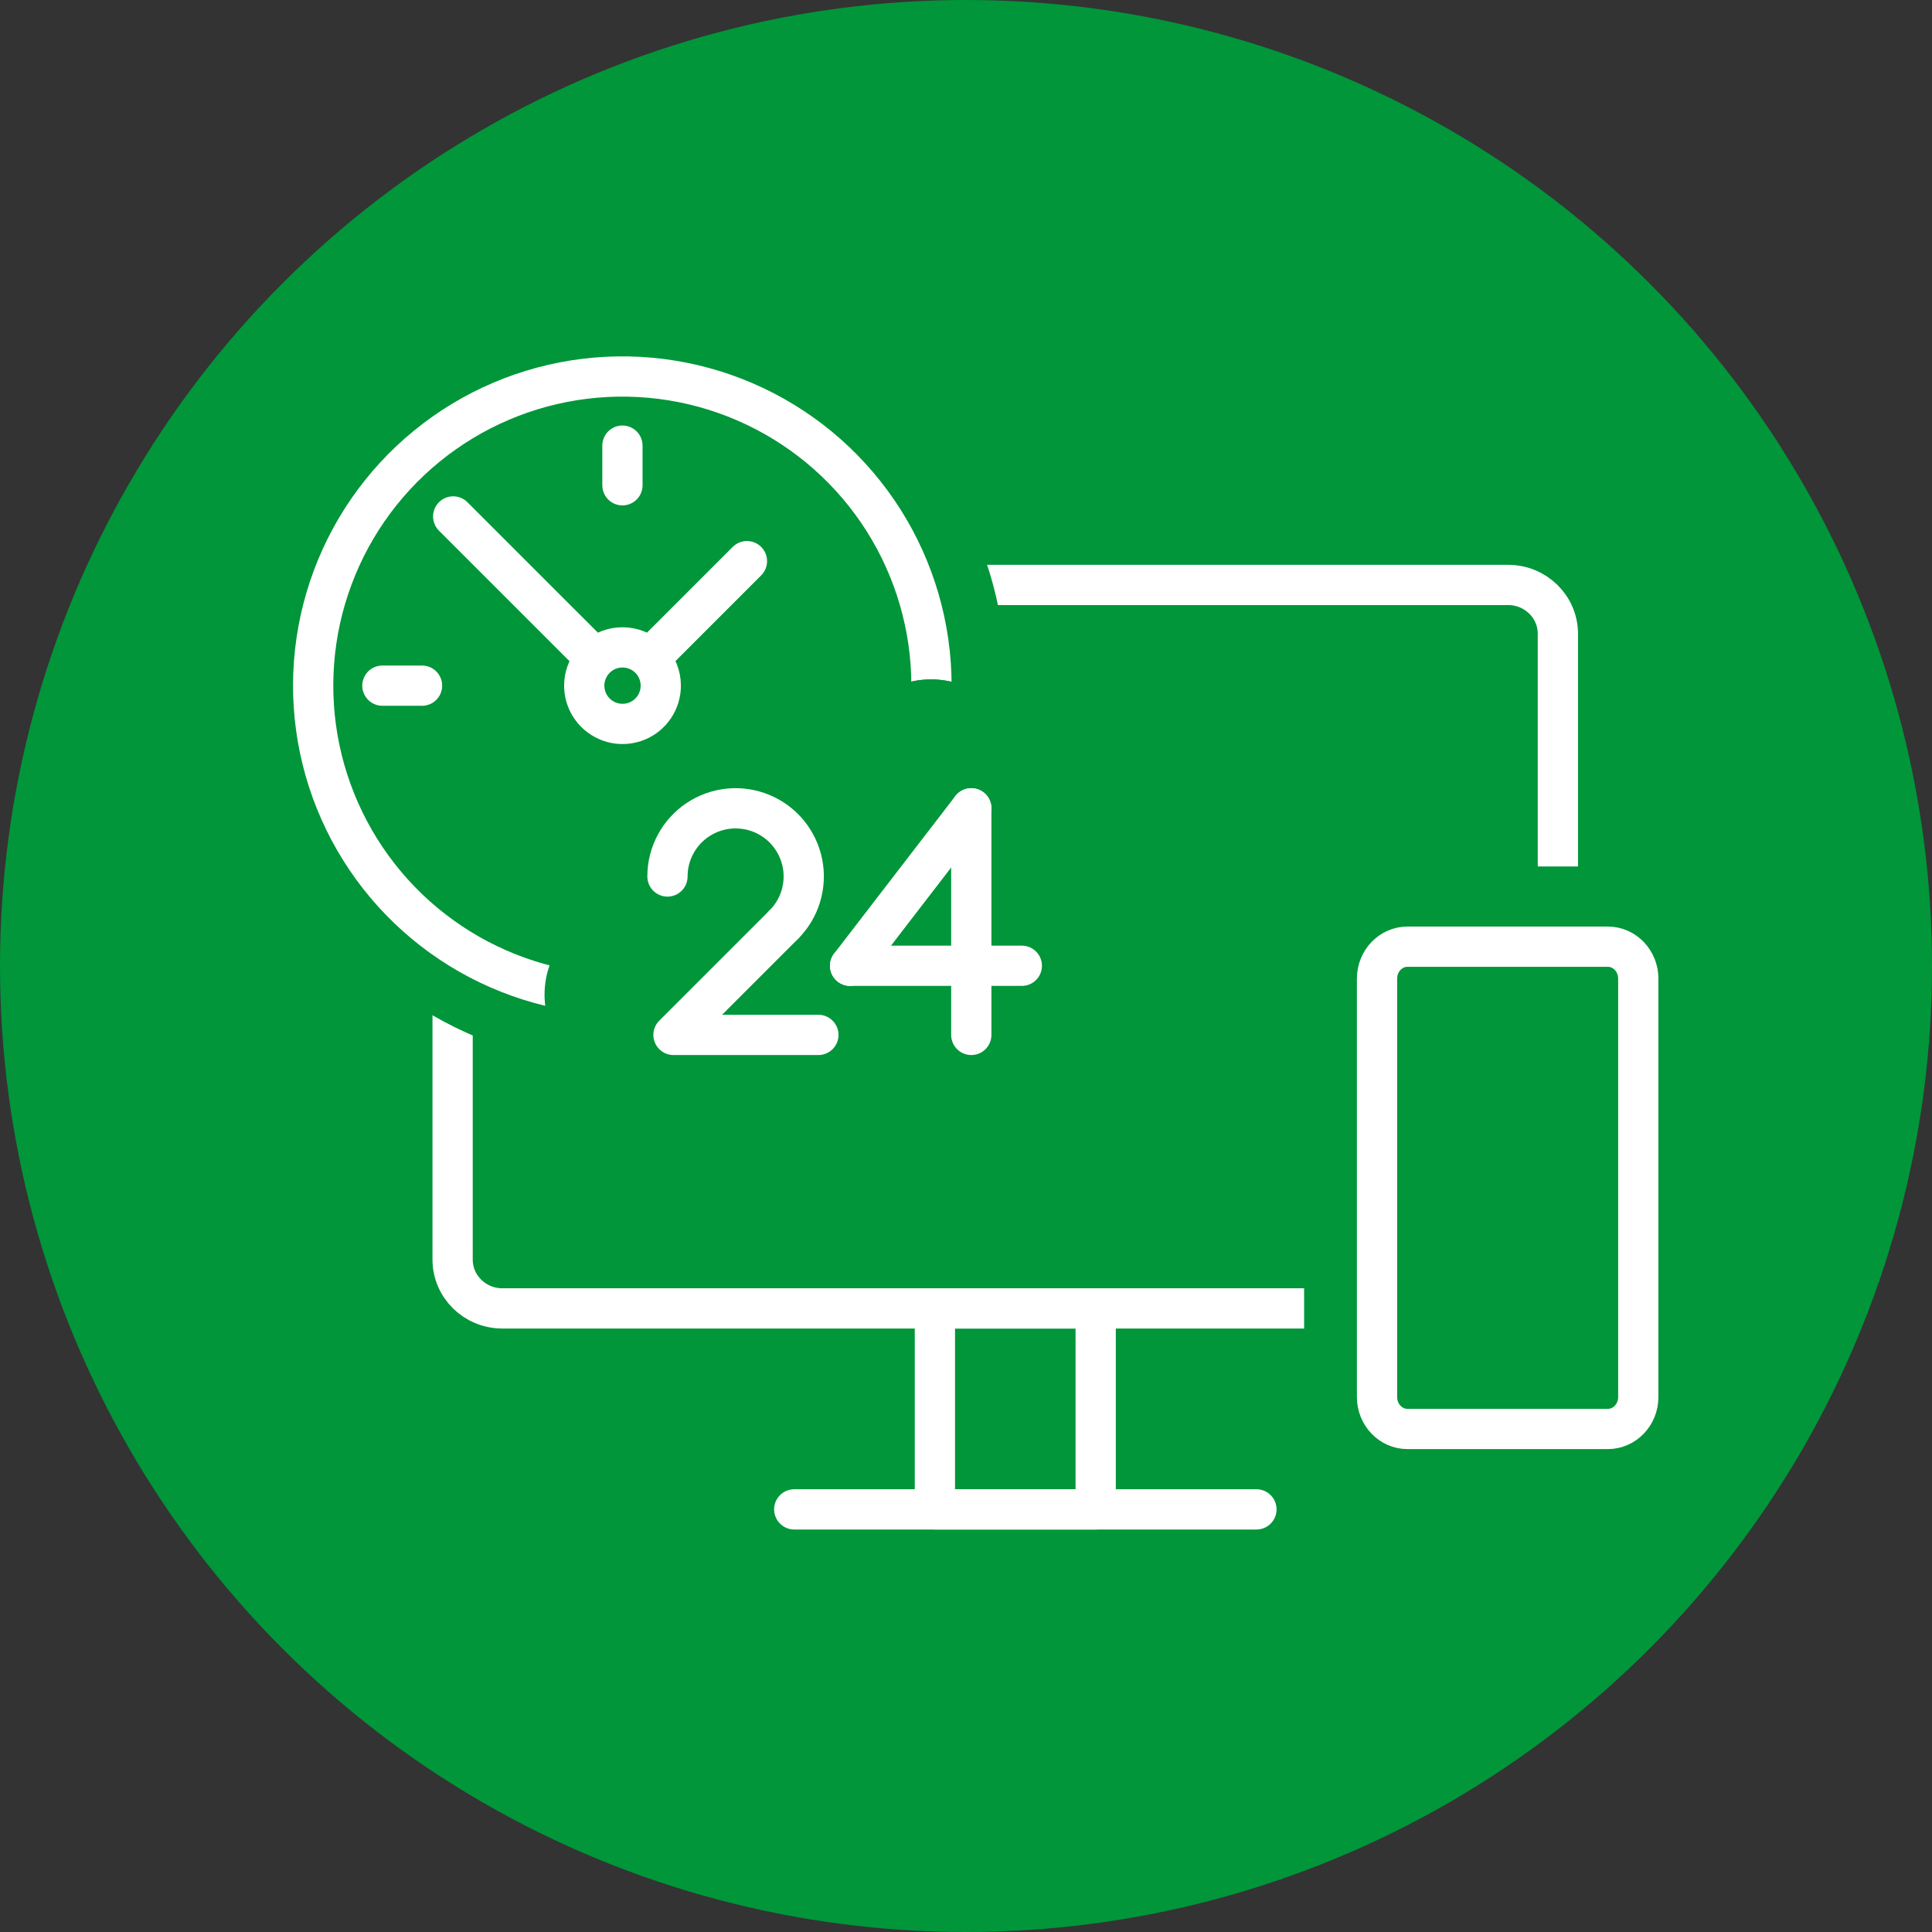
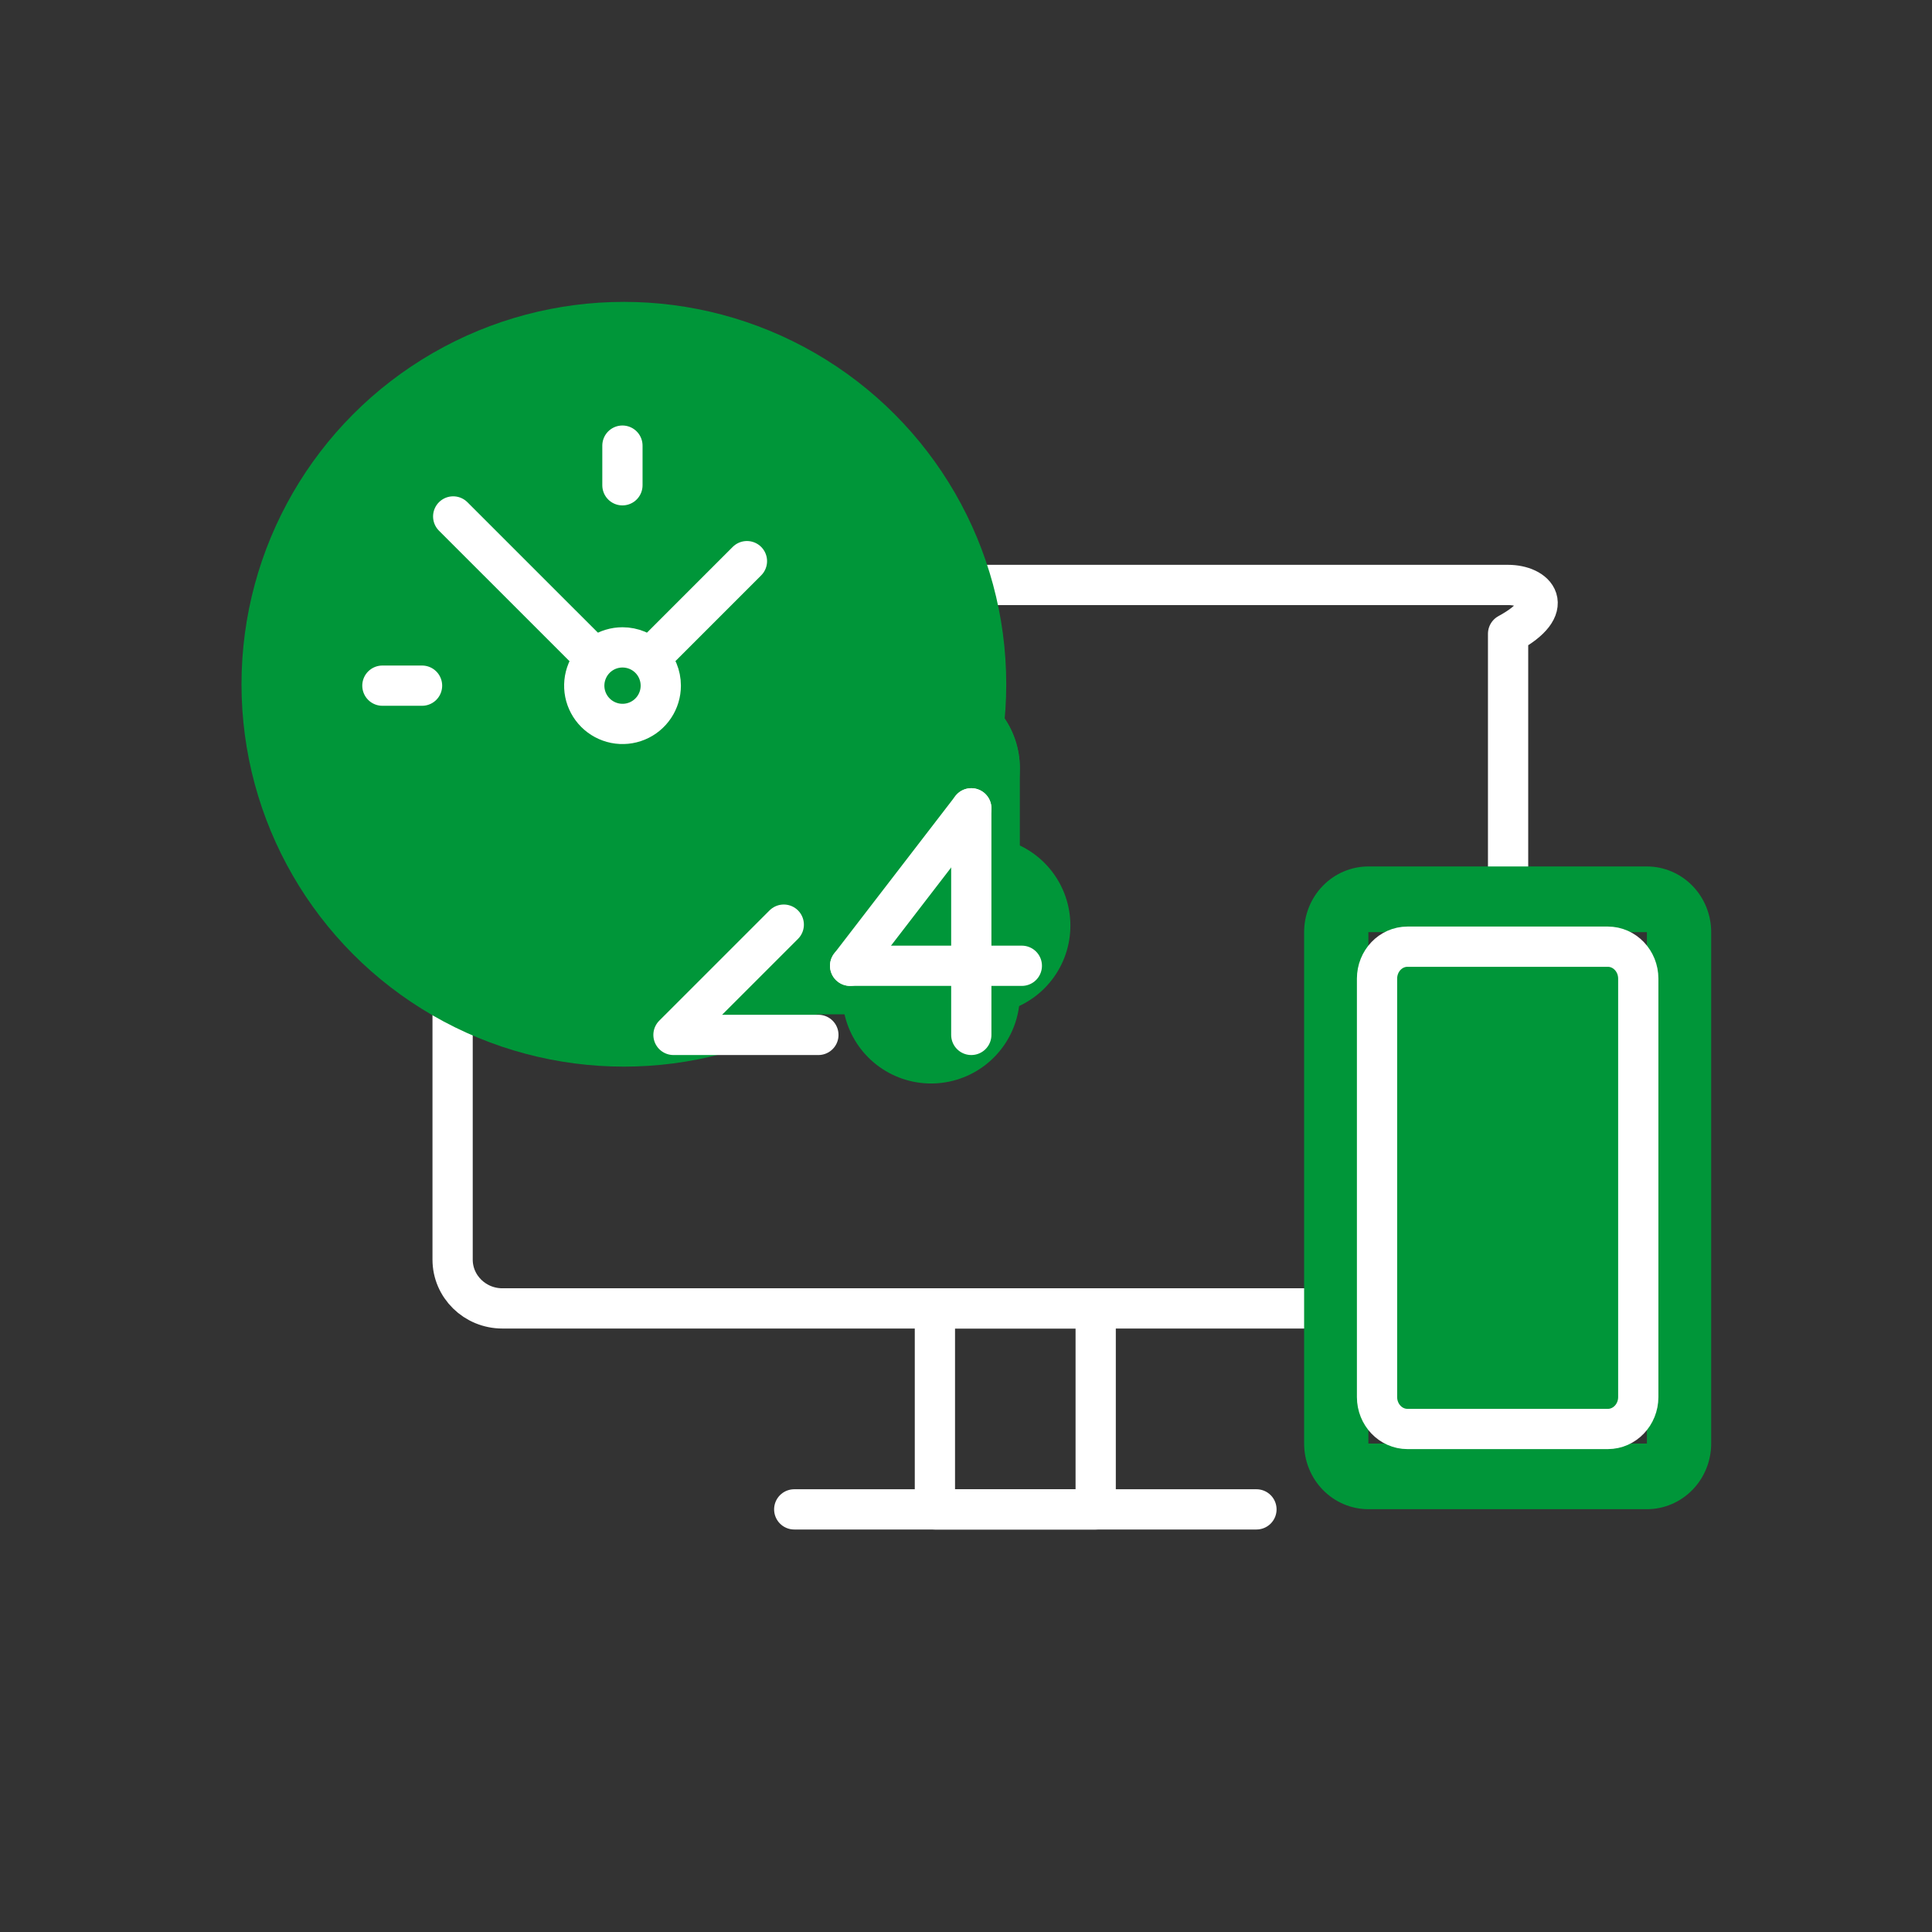
<svg xmlns="http://www.w3.org/2000/svg" width="96" height="96" viewBox="0 0 96 96" fill="none">
  <rect x="0" y="0" width="96" height="96" fill="#333333" stroke="none" />
-   <circle cx="48" cy="48" r="48" fill="#009639" />
-   <path d="M24.965 65.014H74.936C76.303 65.014 77.41 63.928 77.41 62.589V31.492C77.41 30.152 76.303 29.066 74.936 29.066L24.965 29.066C23.598 29.066 22.49 30.152 22.49 31.492L22.49 62.589C22.49 63.928 23.598 65.014 24.965 65.014Z" stroke="white" stroke-width="2" stroke-linecap="round" stroke-linejoin="round" />
+   <path d="M24.965 65.014H74.936V31.492C77.41 30.152 76.303 29.066 74.936 29.066L24.965 29.066C23.598 29.066 22.49 30.152 22.49 31.492L22.49 62.589C22.49 63.928 23.598 65.014 24.965 65.014Z" stroke="white" stroke-width="2" stroke-linecap="round" stroke-linejoin="round" />
  <path d="M39.465 75H62.432" stroke="white" stroke-width="2" stroke-linecap="round" stroke-linejoin="round" />
  <path d="M46.455 75H54.444V65.014H46.455V75Z" stroke="white" stroke-width="2" stroke-linecap="round" stroke-linejoin="round" />
  <circle cx="31" cy="34" r="19" fill="#009639" />
-   <path d="M27.856 49.123C25.008 48.542 22.382 47.166 20.285 45.153C18.188 43.14 16.705 40.573 16.008 37.751C15.312 34.928 15.43 31.966 16.35 29.209C17.27 26.451 18.953 24.011 21.205 22.172C23.456 20.333 26.183 19.171 29.069 18.82C31.955 18.469 34.881 18.944 37.507 20.19C40.134 21.436 42.353 23.402 43.907 25.859C45.46 28.316 46.285 31.163 46.285 34.07C46.285 34.311 46.285 34.562 46.285 34.793" stroke="white" stroke-width="2" stroke-linecap="round" stroke-linejoin="round" />
  <path d="M31.169 41.555C31.168 40.998 31.305 40.449 31.568 39.958C31.83 39.467 32.209 39.048 32.672 38.738C33.135 38.428 33.668 38.238 34.222 38.183C34.776 38.128 35.335 38.211 35.85 38.424C36.364 38.638 36.819 38.974 37.172 39.405C37.525 39.835 37.767 40.346 37.876 40.893C37.984 41.439 37.956 42.004 37.794 42.536C37.633 43.069 37.342 43.554 36.948 43.948" stroke="#009639" stroke-width="8.82" stroke-linecap="round" stroke-linejoin="round" />
-   <path d="M36.948 43.948L31.468 49.428H38.668" stroke="#009639" stroke-width="8.82" stroke-linecap="round" stroke-linejoin="round" />
  <path d="M46.265 49.428V38.169" stroke="#009639" stroke-width="8.82" stroke-linecap="round" stroke-linejoin="round" />
  <path d="M40.245 45.992L46.265 38.169" stroke="#009639" stroke-width="8.82" stroke-linecap="round" stroke-linejoin="round" />
  <path d="M48.777 45.992H40.245" stroke="#009639" stroke-width="8.82" stroke-linecap="round" stroke-linejoin="round" />
-   <path d="M33.166 43.552C33.165 42.995 33.302 42.447 33.565 41.955C33.827 41.464 34.206 41.045 34.669 40.735C35.133 40.426 35.665 40.235 36.219 40.18C36.773 40.126 37.333 40.209 37.847 40.422C38.362 40.635 38.816 40.971 39.169 41.402C39.522 41.833 39.764 42.344 39.873 42.89C39.981 43.436 39.953 44.001 39.791 44.534C39.63 45.067 39.339 45.551 38.945 45.945" stroke="white" stroke-width="2" stroke-linecap="round" stroke-linejoin="round" />
  <path d="M38.945 45.945L33.465 51.424H40.665" stroke="white" stroke-width="2" stroke-linecap="round" stroke-linejoin="round" />
  <path d="M48.263 51.424V40.165" stroke="white" stroke-width="2" stroke-linecap="round" stroke-linejoin="round" />
  <path d="M42.242 47.989L48.263 40.165" stroke="white" stroke-width="2" stroke-linecap="round" stroke-linejoin="round" />
  <path d="M50.774 47.989H42.242" stroke="white" stroke-width="2" stroke-linecap="round" stroke-linejoin="round" />
  <path d="M37.115 27.883L30.928 34.07L22.519 25.662" stroke="white" stroke-width="2" stroke-linecap="round" stroke-linejoin="round" />
  <path d="M32.834 34.069C32.834 34.446 32.723 34.813 32.514 35.126C32.305 35.439 32.008 35.683 31.66 35.827C31.313 35.971 30.931 36.008 30.562 35.935C30.193 35.861 29.854 35.68 29.588 35.414C29.322 35.148 29.141 34.809 29.067 34.441C28.994 34.072 29.032 33.689 29.176 33.342C29.32 32.994 29.563 32.697 29.876 32.488C30.189 32.279 30.556 32.168 30.933 32.168C31.437 32.168 31.921 32.368 32.278 32.725C32.634 33.081 32.834 33.565 32.834 34.069V34.069Z" fill="#009639" stroke="white" stroke-width="2" stroke-linecap="round" stroke-linejoin="round" />
  <path d="M19.001 34.07H20.971" stroke="white" stroke-width="2" stroke-linecap="round" stroke-linejoin="round" />
  <path d="M30.928 24.113V22.143" stroke="white" stroke-width="2" stroke-linecap="round" stroke-linejoin="round" />
  <path d="M81.834 46.318V71.728H67.994V46.318H81.834ZM81.834 43.054H67.994C67.147 43.054 66.335 43.398 65.736 44.01C65.137 44.622 64.801 45.452 64.801 46.318V71.728C64.801 72.594 65.137 73.424 65.736 74.035C66.335 74.647 67.147 74.991 67.994 74.991H81.834C82.681 74.991 83.493 74.647 84.092 74.035C84.691 73.424 85.028 72.594 85.028 71.728V46.318C85.028 45.452 84.691 44.622 84.092 44.01C83.493 43.398 82.681 43.054 81.834 43.054Z" fill="#009639" />
  <path d="M69.937 71.005H79.891C80.727 71.005 81.405 70.295 81.405 69.419V48.627C81.405 47.751 80.727 47.04 79.891 47.04H69.937C69.101 47.04 68.424 47.751 68.424 48.627V69.419C68.424 70.295 69.101 71.005 69.937 71.005Z" fill="#009639" stroke="white" stroke-width="2" stroke-linecap="round" stroke-linejoin="round" />
</svg>